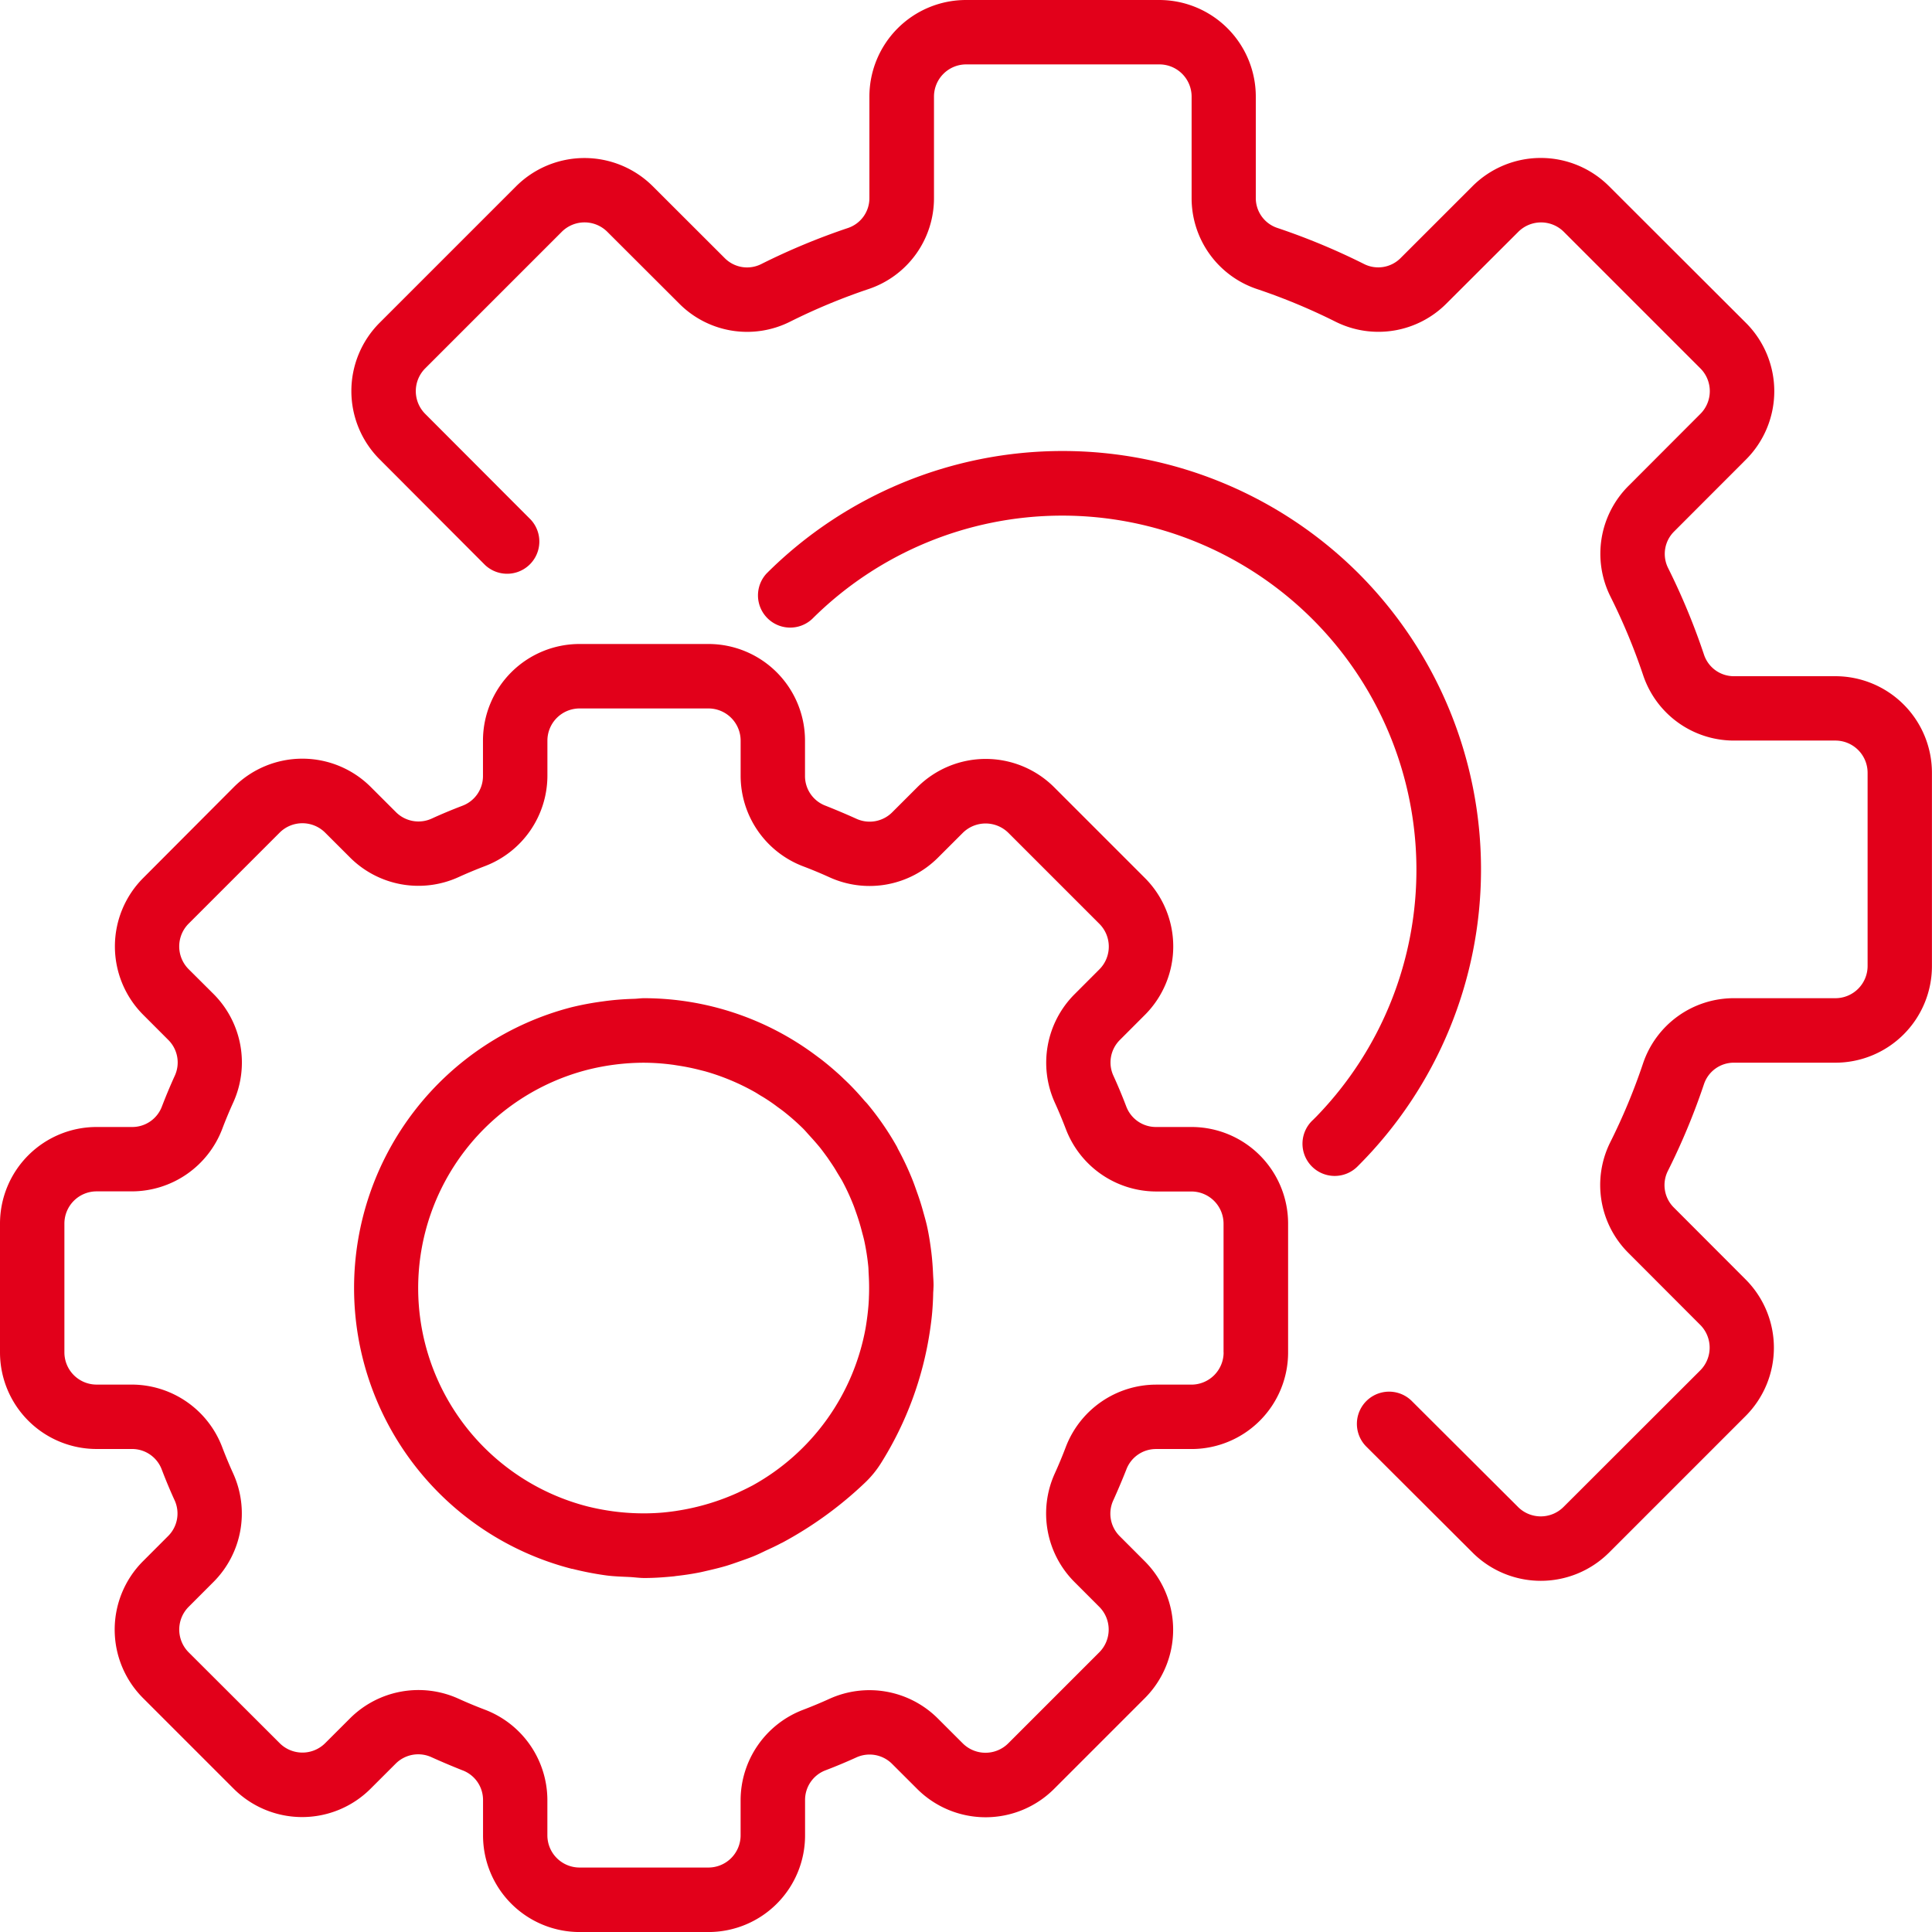
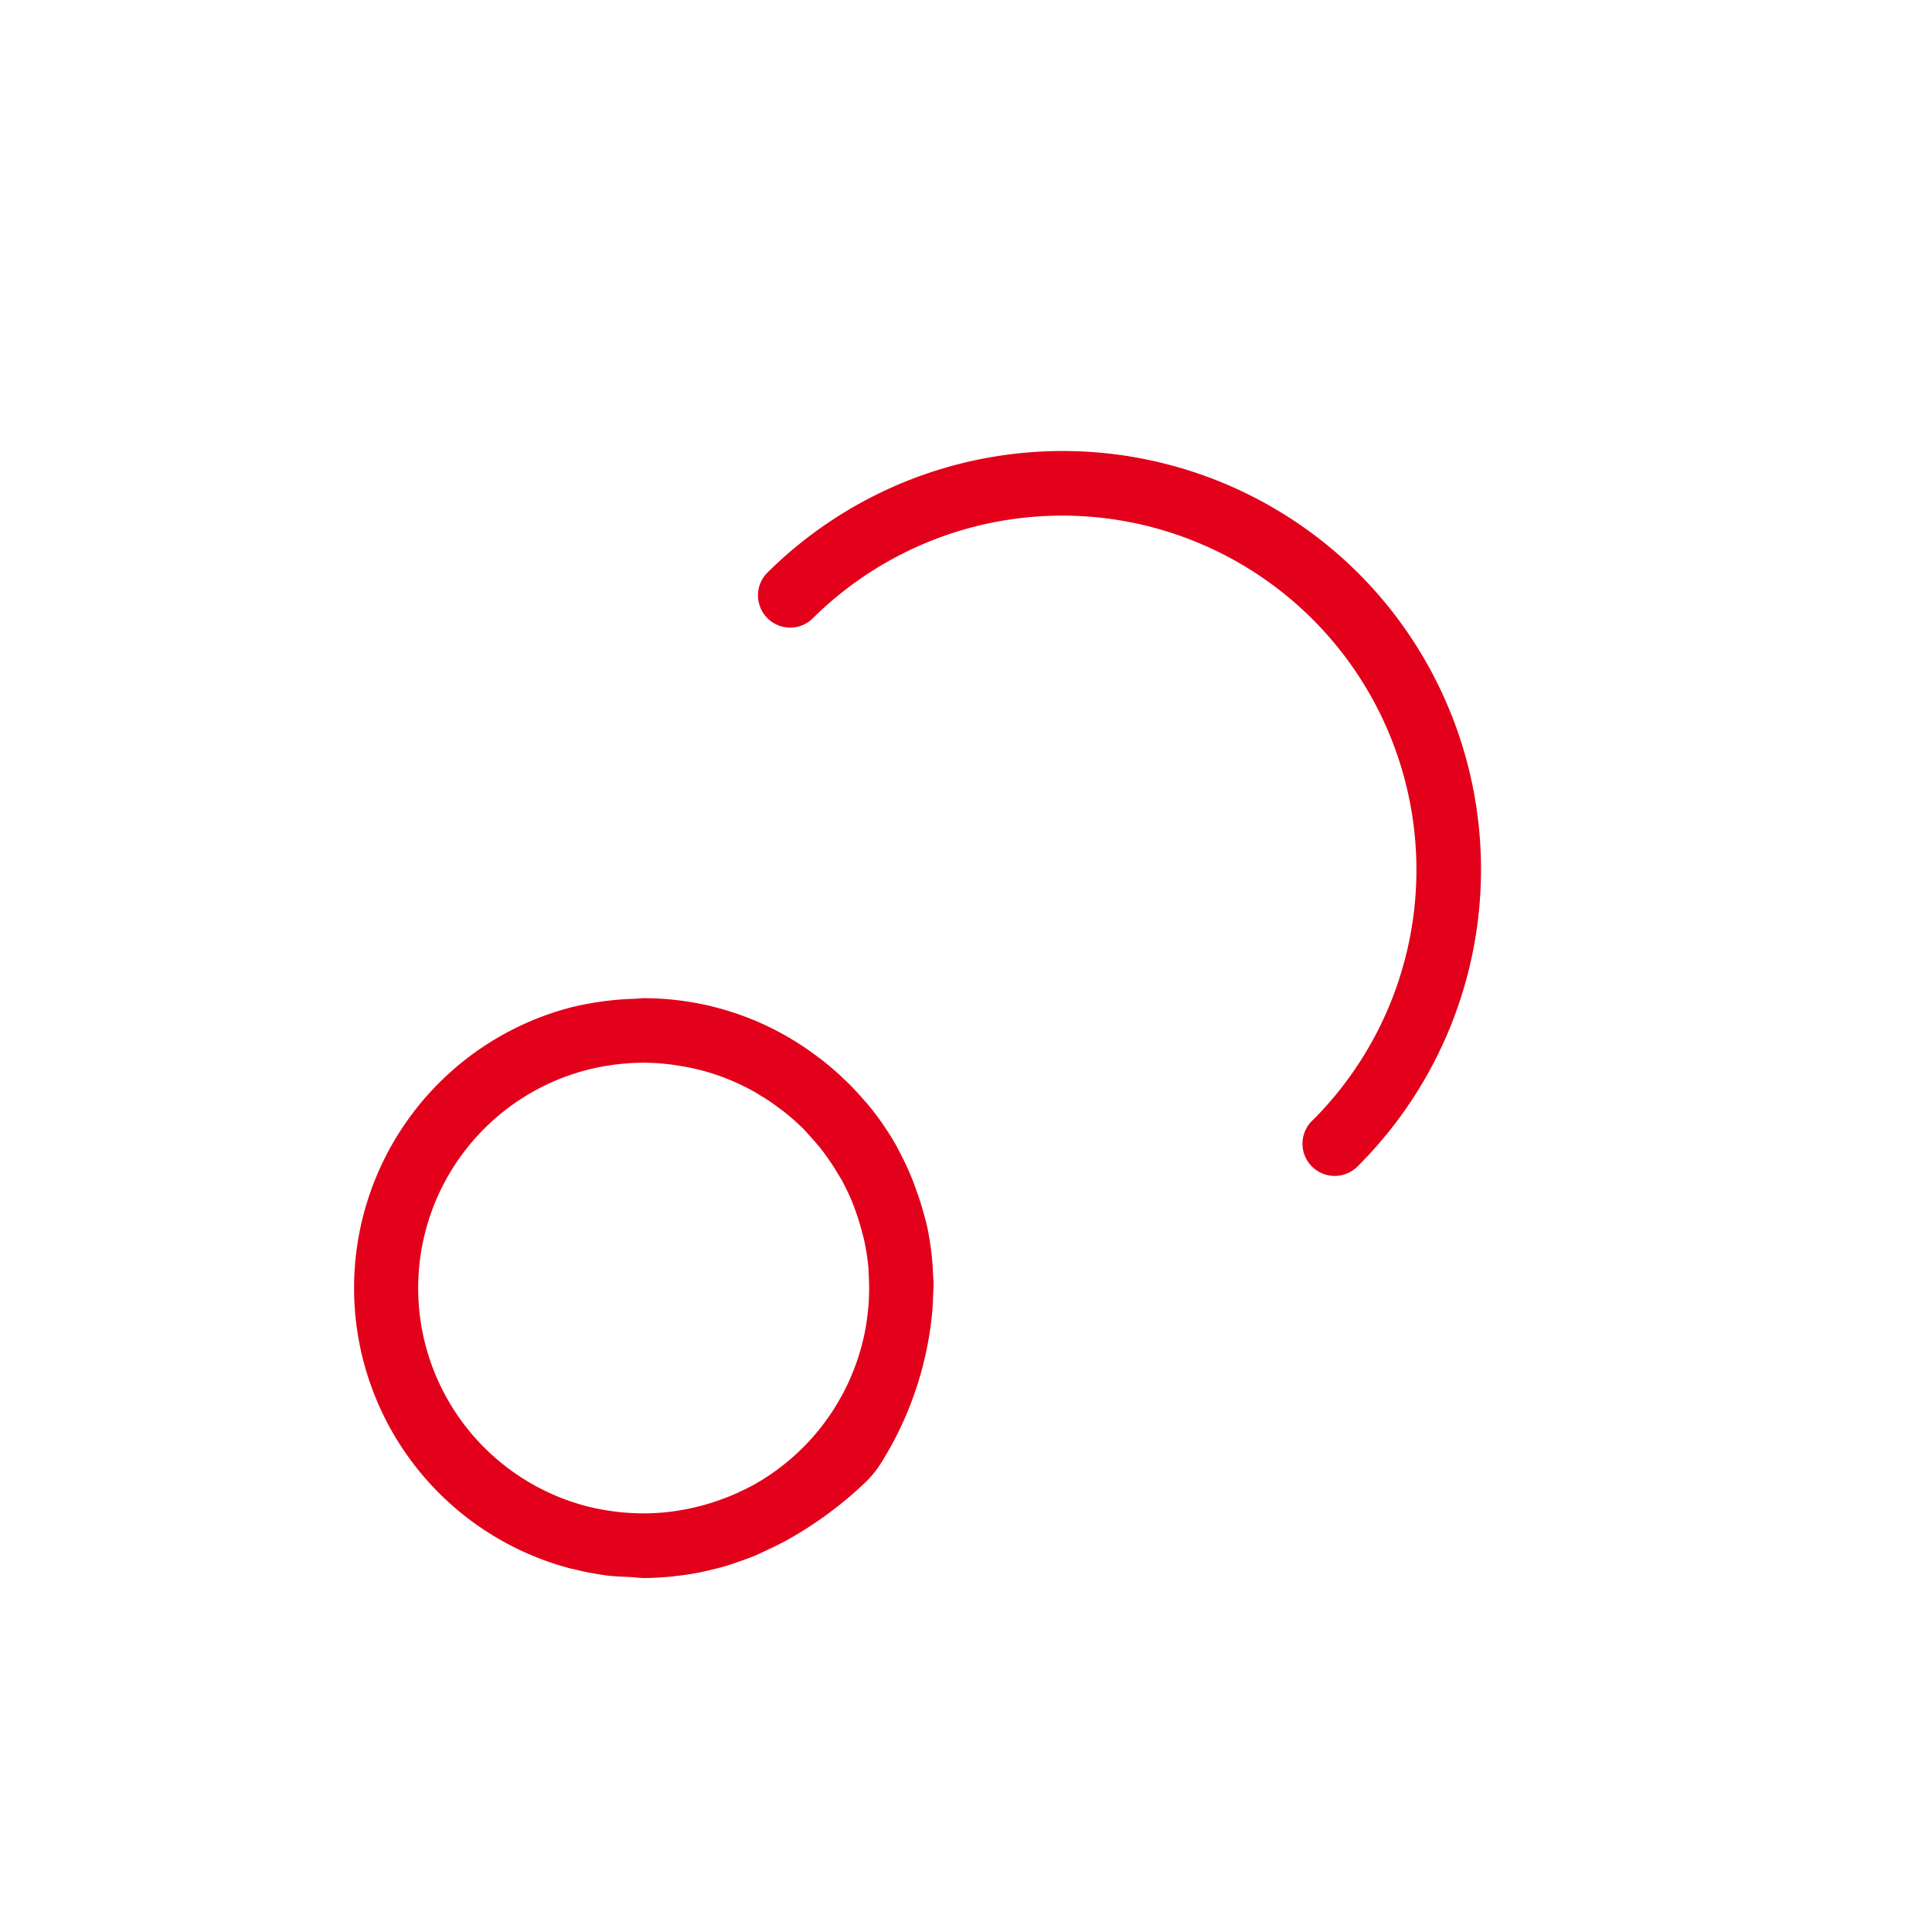
<svg xmlns="http://www.w3.org/2000/svg" width="62.251" height="62.251" viewBox="0 0 62.251 62.251">
  <defs>
    <style>.a{fill:#e2001a;}</style>
  </defs>
  <g transform="translate(0 20.75)">
-     <path class="a" d="M38.388,175.563H37.247a1.021,1.021,0,0,1-.961-.67c-.127-.332-.262-.657-.409-.978a1.023,1.023,0,0,1,.208-1.158l.813-.814a3.12,3.12,0,0,0-.005-4.4l-2.932-2.932a3.12,3.12,0,0,0-4.4,0l-.813.812a1.027,1.027,0,0,1-1.158.207c-.322-.146-.646-.282-.979-.415a1.02,1.02,0,0,1-.673-.963v-1.141A3.113,3.113,0,0,0,22.825,160h-4.15a3.113,3.113,0,0,0-3.113,3.113v1.141a1.021,1.021,0,0,1-.67.961c-.332.127-.657.262-.978.409a1.026,1.026,0,0,1-1.158-.208l-.814-.813a3.12,3.12,0,0,0-4.4,0l-2.932,2.941a3.12,3.12,0,0,0,0,4.4l.812.813a1.023,1.023,0,0,1,.208,1.158c-.146.322-.282.646-.41.979a1.02,1.02,0,0,1-.968.669H3.113A3.113,3.113,0,0,0,0,178.675v4.15a3.113,3.113,0,0,0,3.113,3.113H4.254a1.021,1.021,0,0,1,.961.67c.127.332.262.657.409.978a1.023,1.023,0,0,1-.208,1.158l-.813.814a3.12,3.12,0,0,0,0,4.4l2.932,2.932a3.12,3.12,0,0,0,4.4,0l.813-.812a1.027,1.027,0,0,1,1.158-.208c.322.146.646.282.979.415a1.02,1.02,0,0,1,.679.963v1.141a3.112,3.112,0,0,0,3.113,3.113h4.15a3.112,3.112,0,0,0,3.113-3.113v-1.141a1.021,1.021,0,0,1,.67-.961c.332-.127.657-.263.978-.409a1.026,1.026,0,0,1,1.158.208l.814.813a3.121,3.121,0,0,0,4.4-.005l2.932-2.932a3.12,3.12,0,0,0,0-4.4l-.812-.813a1.023,1.023,0,0,1-.208-1.158c.146-.322.282-.646.415-.979a1.02,1.02,0,0,1,.963-.673h1.141a3.113,3.113,0,0,0,3.113-3.113v-4.15A3.113,3.113,0,0,0,38.388,175.563Zm1.038,7.263a1.038,1.038,0,0,1-1.038,1.038H37.247a3.123,3.123,0,0,0-2.905,2.007q-.165.436-.357.858a3.122,3.122,0,0,0,.623,3.482l.811.812a1.037,1.037,0,0,1,0,1.467h0l-2.932,2.932a1.038,1.038,0,0,1-1.467,0l-.813-.812a3.119,3.119,0,0,0-3.482-.622c-.281.128-.568.247-.856.357a3.122,3.122,0,0,0-2.006,2.9v1.141a1.038,1.038,0,0,1-1.038,1.038h-4.15a1.038,1.038,0,0,1-1.038-1.038v-1.141a3.123,3.123,0,0,0-2.007-2.905q-.436-.165-.858-.357a3.123,3.123,0,0,0-3.482.622l-.812.811a1.037,1.037,0,0,1-1.467,0h0L6.079,192.49a1.038,1.038,0,0,1,0-1.467l.812-.813a3.122,3.122,0,0,0,.623-3.482c-.128-.281-.247-.568-.357-.856a3.122,3.122,0,0,0-2.9-2.009H3.113a1.038,1.038,0,0,1-1.038-1.038v-4.15a1.038,1.038,0,0,1,1.038-1.038H4.254a3.123,3.123,0,0,0,2.905-2.007q.165-.436.357-.858a3.122,3.122,0,0,0-.623-3.482l-.815-.812a1.038,1.038,0,0,1,0-1.467h0l2.932-2.932a1.038,1.038,0,0,1,1.467,0l.813.812a3.119,3.119,0,0,0,3.482.622c.281-.128.568-.247.856-.357a3.122,3.122,0,0,0,2.01-2.9v-1.141a1.038,1.038,0,0,1,1.038-1.038h4.15a1.038,1.038,0,0,1,1.038,1.038v1.141a3.123,3.123,0,0,0,2.007,2.905q.436.165.858.357a3.119,3.119,0,0,0,3.482-.622l.812-.811a1.044,1.044,0,0,1,1.468,0l2.932,2.932a1.038,1.038,0,0,1,0,1.467l-.812.813a3.122,3.122,0,0,0-.623,3.482c.128.281.247.568.357.856a3.122,3.122,0,0,0,2.9,2.006h1.141a1.038,1.038,0,0,1,1.038,1.038v4.15Z" transform="translate(0 -160)" />
-   </g>
+     </g>
  <g transform="translate(11.407 32.163)">
    <path class="a" d="M106.618,256.923c-.01-.249-.028-.5-.058-.744-.033-.266-.073-.529-.128-.787-.036-.169-.084-.336-.13-.5q-.087-.321-.2-.632c-.051-.144-.1-.287-.158-.43a9.242,9.242,0,0,0-.458-.971c-.013-.024-.022-.05-.035-.074a9.2,9.2,0,0,0-.934-1.36c-.03-.037-.064-.073-.1-.109-.143-.169-.291-.333-.445-.49-.081-.084-.166-.163-.251-.244-.1-.1-.208-.192-.311-.283q-.189-.164-.385-.317l-.17-.127A9.272,9.272,0,0,0,97.3,248c-.1,0-.208.016-.311.02-.221.006-.443.019-.666.041-.117.012-.236.026-.353.043a9.508,9.508,0,0,0-1.005.188,9.343,9.343,0,0,0,.007,18.093.238.238,0,0,1,.052.009,9.9,9.9,0,0,0,1.087.208c.242.03.483.036.726.048.162.008.311.032.48.032.3,0,.6-.02.916-.051a1.027,1.027,0,0,0,.1-.013c.252-.028.507-.065.768-.117.1-.02.2-.046.3-.068.183-.043.364-.087.551-.142.145-.044.286-.094.428-.144s.289-.1.437-.16.271-.12.4-.183c.174-.08.348-.159.519-.252h.006a12.278,12.278,0,0,0,2.659-1.92,3.265,3.265,0,0,0,.556-.681,11.075,11.075,0,0,0,1.563-4.264c.029-.2.055-.4.071-.6.015-.188.025-.375.029-.561,0-.059.008-.115.008-.174C106.639,257.2,106.625,257.064,106.618,256.923Zm-2.068.68c0,.086-.007.172-.012.257-.019.251-.051.5-.093.754A7.278,7.278,0,0,1,100.8,263.7c-.129.067-.255.131-.382.189l-.086.042a7.5,7.5,0,0,1-1.892.573c-.046.007-.092.016-.139.022-.13.019-.257.034-.384.046-.167.015-.335.023-.506.026h-.217a7.3,7.3,0,0,1-.735-.046l-.124-.015a7.679,7.679,0,0,1-.848-.16,7.263,7.263,0,0,1-.007-14.07h0a7.513,7.513,0,0,1,1.823-.228,7.174,7.174,0,0,1,.887.06c.079.009.157.024.234.035.224.035.446.08.665.136.072.019.143.035.214.055a7.325,7.325,0,0,1,1.582.666c.08.047.158.1.237.144.164.1.323.207.479.326.084.061.169.121.25.187a7.482,7.482,0,0,1,.584.519c.074.075.141.157.213.234.119.13.236.262.347.4.077.1.15.2.223.3.1.149.208.3.3.463l.157.258a7.114,7.114,0,0,1,.357.76c.042.1.077.208.114.311.067.191.126.384.176.579.026.1.055.2.077.3a7.308,7.308,0,0,1,.132.85c.006.076.006.153.011.228C104.556,257.122,104.56,257.361,104.551,257.6Z" transform="translate(-87.959 -248)" />
  </g>
  <g transform="translate(11.317)">
-     <path class="a" d="M135.083,21.788H131.82a1.013,1.013,0,0,1-.967-.681,21.607,21.607,0,0,0-1.165-2.813,1.016,1.016,0,0,1,.2-1.171l2.314-2.317a3.112,3.112,0,0,0,0-4.4L127.789,6a3.113,3.113,0,0,0-4.4,0l-2.313,2.312a1.016,1.016,0,0,1-1.17.2,21.555,21.555,0,0,0-2.814-1.171,1.013,1.013,0,0,1-.685-.967V3.113A3.113,3.113,0,0,0,113.295,0H107.07a3.113,3.113,0,0,0-3.113,3.113V6.376a1.013,1.013,0,0,1-.681.967,21.621,21.621,0,0,0-2.813,1.17,1.014,1.014,0,0,1-1.171-.2L96.976,6a3.119,3.119,0,0,0-4.4,0l-4.4,4.4a3.113,3.113,0,0,0,0,4.4l3.4,3.408a1.038,1.038,0,0,0,1.469-1.465l-3.4-3.407a1.038,1.038,0,0,1,0-1.467l4.4-4.4a1.038,1.038,0,0,1,1.467,0l2.318,2.314a3.084,3.084,0,0,0,3.565.585,19.63,19.63,0,0,1,2.543-1.057,3.087,3.087,0,0,0,2.1-2.936V3.113a1.038,1.038,0,0,1,1.038-1.038h6.225a1.038,1.038,0,0,1,1.038,1.038V6.376a3.085,3.085,0,0,0,2.1,2.935,19.568,19.568,0,0,1,2.544,1.058,3.092,3.092,0,0,0,3.564-.586l2.318-2.313a1.038,1.038,0,0,1,1.467,0l4.4,4.4a1.037,1.037,0,0,1,0,1.466l-2.314,2.318a3.088,3.088,0,0,0-.585,3.565,19.629,19.629,0,0,1,1.057,2.543,3.085,3.085,0,0,0,2.936,2.1h3.263A1.038,1.038,0,0,1,136.12,24.9v6.225a1.038,1.038,0,0,1-1.038,1.038H131.82a3.085,3.085,0,0,0-2.935,2.1,19.556,19.556,0,0,1-1.058,2.544,3.089,3.089,0,0,0,.586,3.564l2.314,2.318a1.038,1.038,0,0,1,0,1.467l-4.405,4.4a1.037,1.037,0,0,1-1.466,0l-3.409-3.4a1.037,1.037,0,1,0-1.49,1.444l.025.025,3.408,3.4a3.113,3.113,0,0,0,4.4,0l4.4-4.4a3.113,3.113,0,0,0,0-4.4l-2.311-2.315a1.017,1.017,0,0,1-.2-1.17,21.553,21.553,0,0,0,1.171-2.814,1.013,1.013,0,0,1,.967-.685h3.263a3.113,3.113,0,0,0,3.113-3.113V24.9A3.113,3.113,0,0,0,135.083,21.788Z" transform="translate(-87.261)" />
-   </g>
+     </g>
  <g transform="translate(24.41 14.532)">
    <path class="a" d="M207.584,115.994a13.5,13.5,0,0,0-19.074,0,1.038,1.038,0,0,0,1.467,1.467,11.413,11.413,0,0,1,16.248,16.031l-.108.108a1.038,1.038,0,1,0,1.442,1.492l.025-.025A13.5,13.5,0,0,0,207.584,115.994Z" transform="translate(-188.219 -112.049)" />
  </g>
</svg>